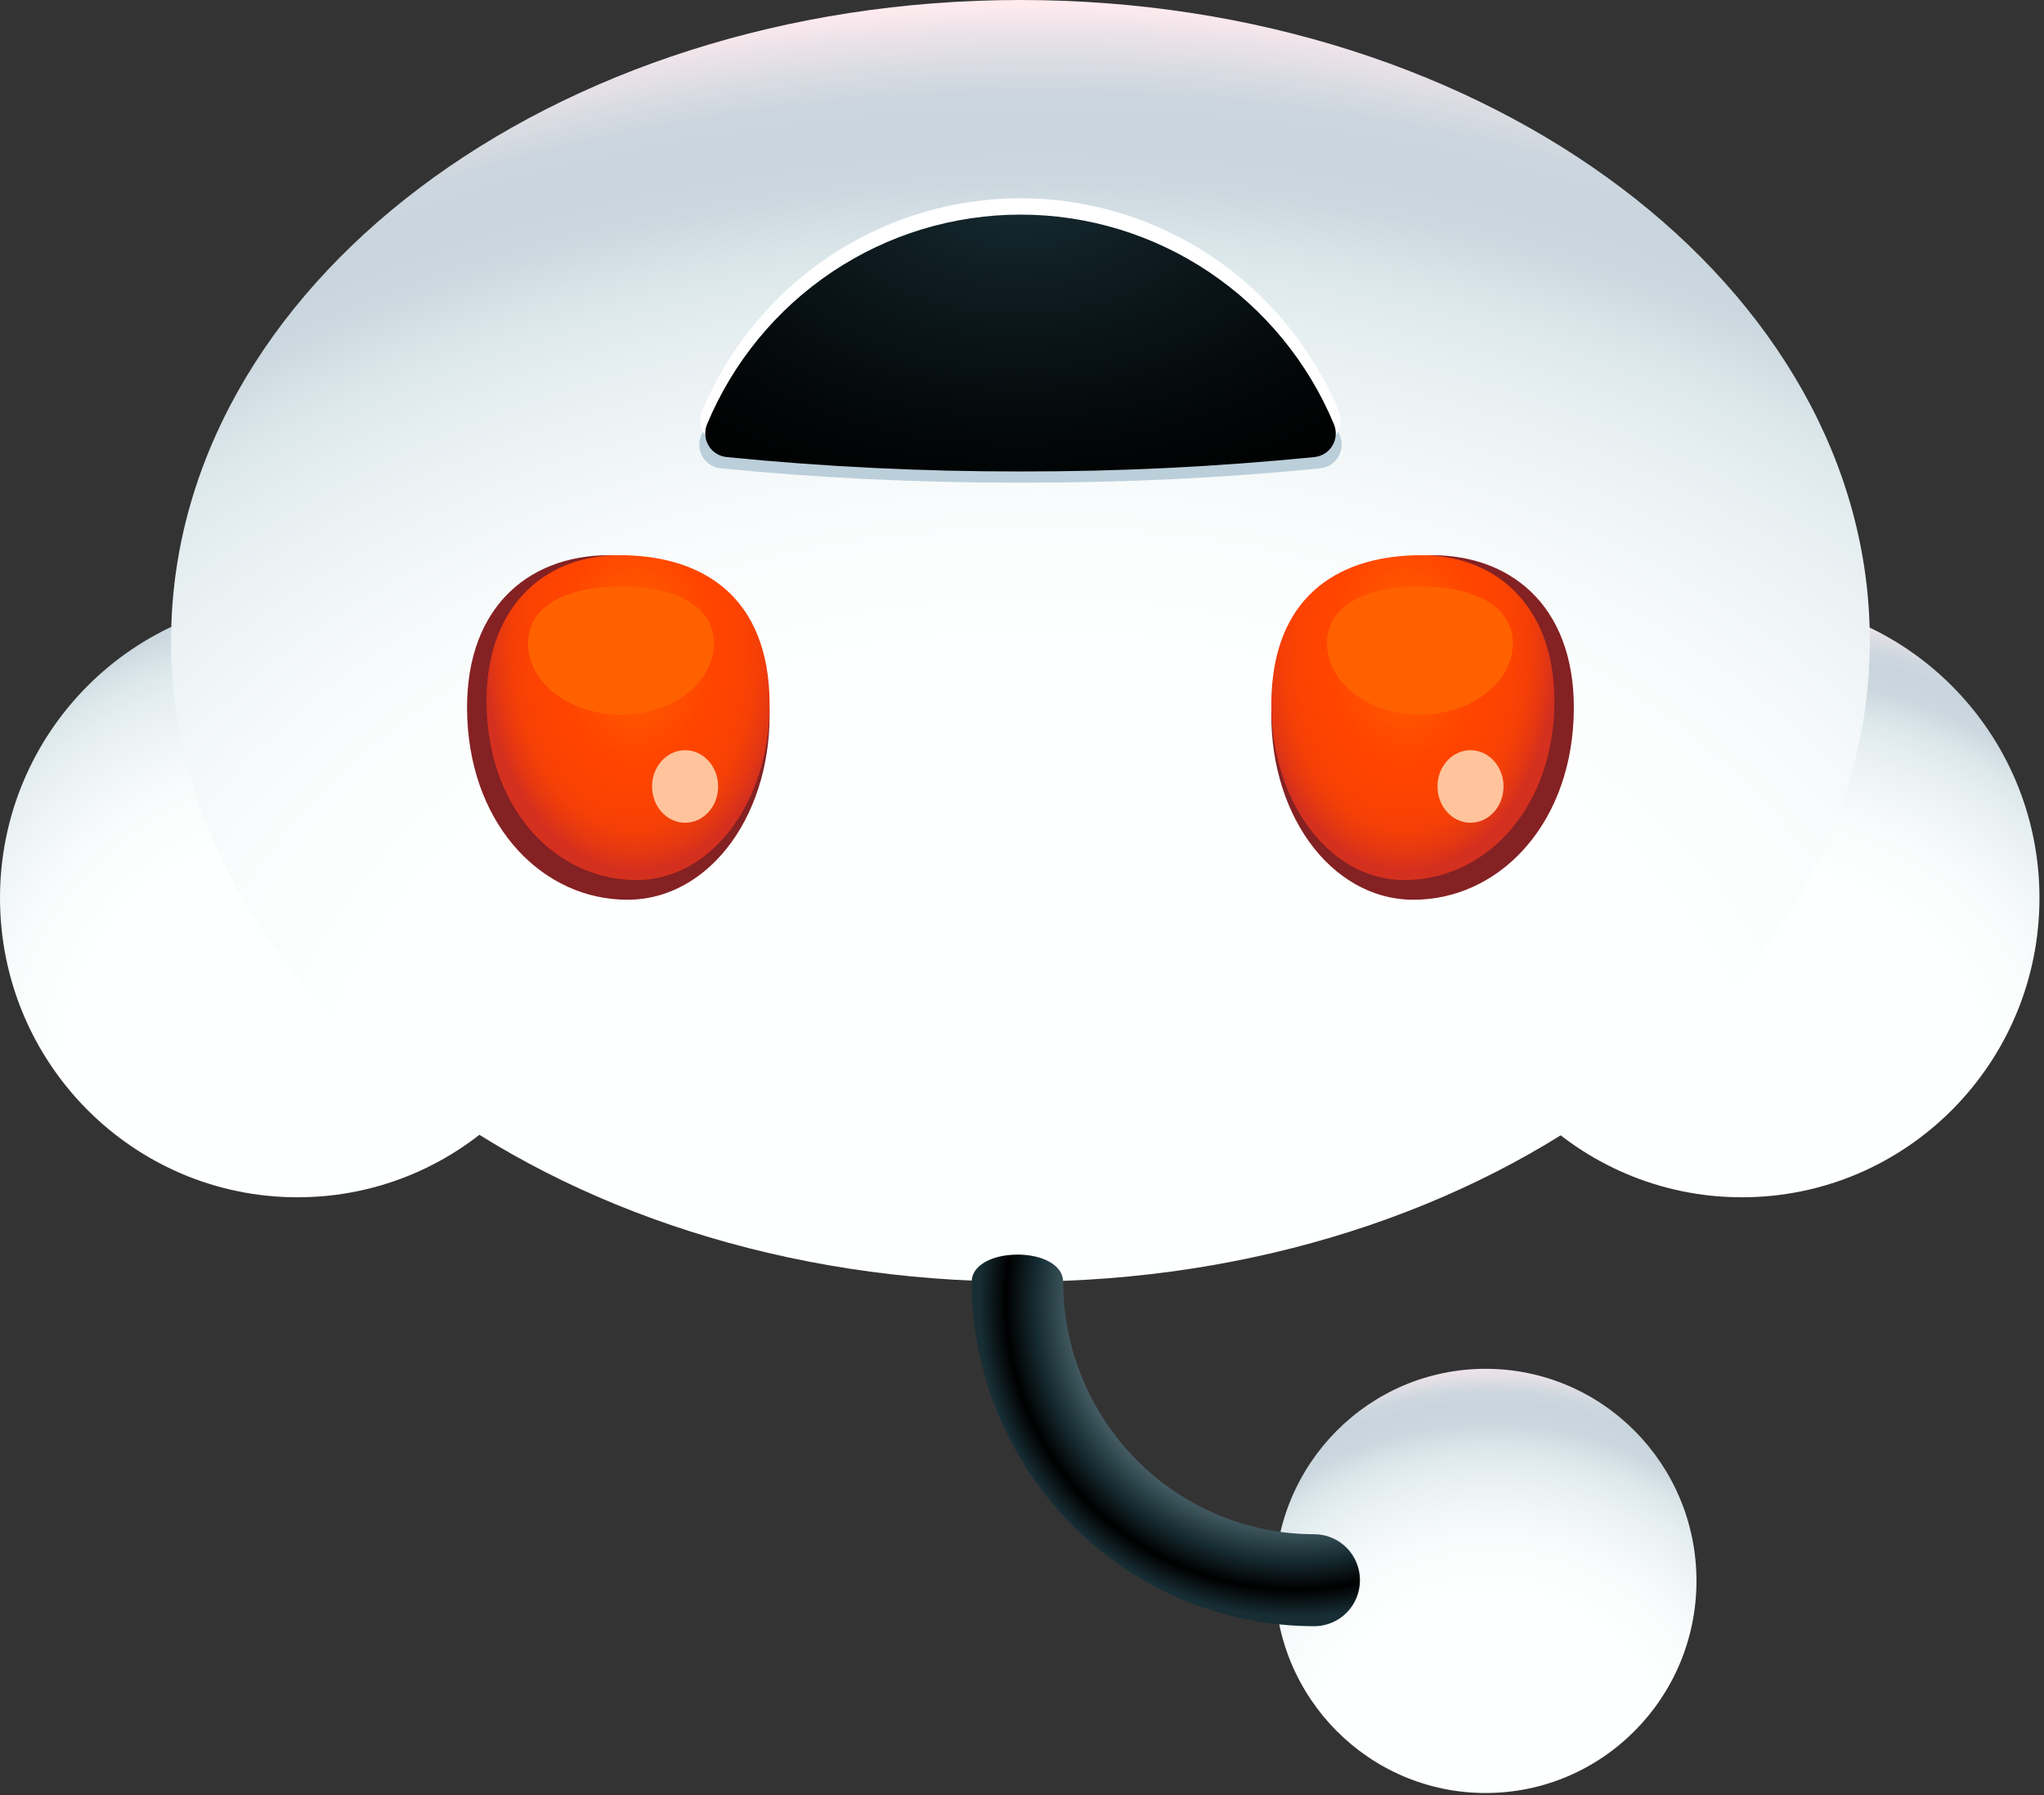
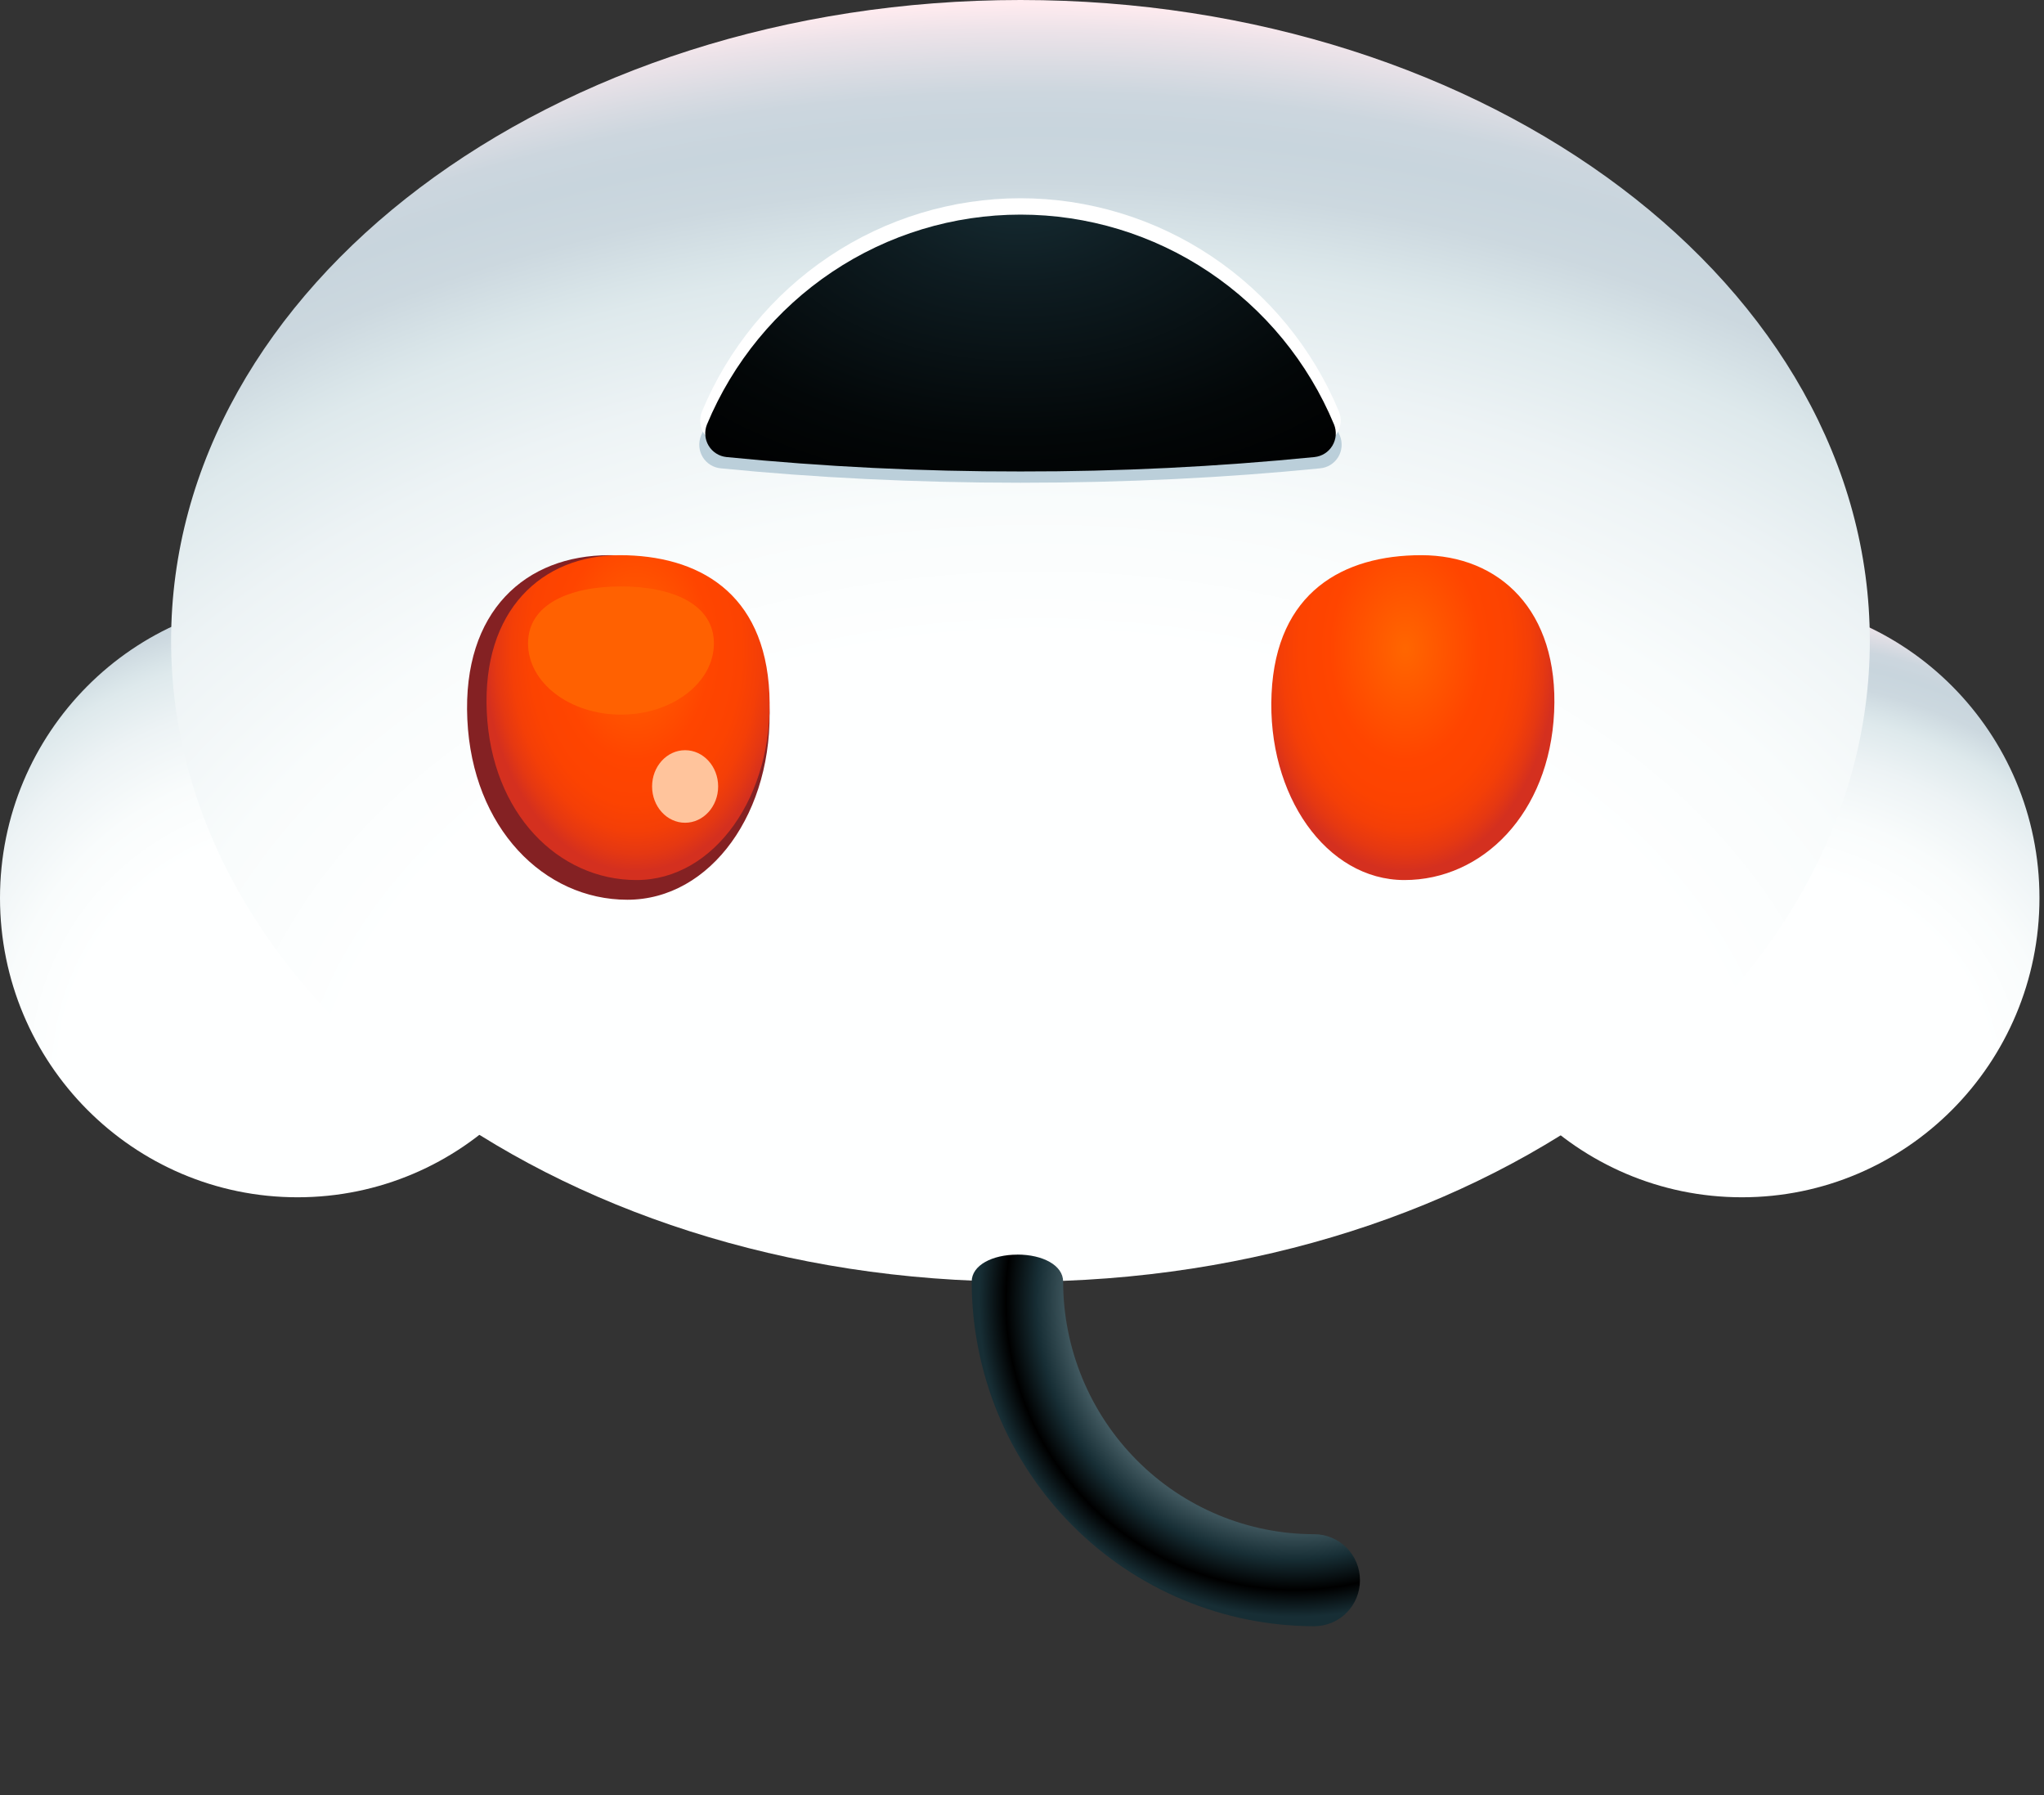
<svg xmlns="http://www.w3.org/2000/svg" fill="none" height="100%" overflow="visible" preserveAspectRatio="none" style="display: block;" viewBox="0 0 41 36" width="100%">
  <rect x="0" y="0" width="41" height="36" fill="#333333" stroke="none" />
  <g clip-path="url(#clip0_0_125)" id="i">
    <path d="M34.941 24.011C38.237 24.011 40.909 21.323 40.909 18.008C40.909 14.694 38.237 12.006 34.941 12.006C31.645 12.006 28.973 14.694 28.973 18.008C28.973 21.323 31.645 24.011 34.941 24.011Z" fill="url(#paint0_radial_0_125)" id="Vector" />
    <path d="M5.968 24.011C9.264 24.011 11.935 21.323 11.935 18.008C11.935 14.694 9.264 12.006 5.968 12.006C2.672 12.006 -2.08001e-07 14.694 -2.08001e-07 18.008C-2.08001e-07 21.323 2.672 24.011 5.968 24.011Z" fill="url(#paint1_radial_0_125)" id="Vector_2" />
    <path d="M20.469 25.703C29.878 25.703 37.506 19.949 37.506 12.851C37.506 5.754 29.878 -2.34261e-07 20.469 -2.34261e-07C11.06 -2.34261e-07 3.432 5.754 3.432 12.851C3.432 19.949 11.06 25.703 20.469 25.703Z" fill="url(#paint2_radial_0_125)" id="Vector_3" />
    <path d="M15.432 14.101C15.332 11.924 13.896 11.134 12.222 11.134C10.549 11.134 9.274 12.249 9.374 14.426C9.474 16.603 10.91 18.044 12.584 18.044C14.257 18.044 15.532 16.28 15.432 14.101Z" fill="#842123" id="Vector_4" />
-     <path d="M31.564 14.426C31.663 12.249 30.389 11.134 28.716 11.134C27.044 11.134 25.607 11.924 25.506 14.101C25.407 16.279 26.682 18.044 28.354 18.044C30.027 18.044 31.464 16.604 31.564 14.426Z" fill="#842123" id="Vector_5" />
    <path d="M15.433 13.911C15.339 11.873 13.995 11.134 12.43 11.134C10.864 11.134 9.67 12.241 9.764 14.278C9.858 16.317 11.202 17.649 12.767 17.649C14.333 17.649 15.527 15.949 15.433 13.911Z" fill="url(#paint3_radial_0_125)" id="Vector_6" />
    <path d="M25.506 13.911C25.599 11.873 26.943 11.134 28.509 11.134C30.074 11.134 31.268 12.241 31.174 14.278C31.08 16.317 29.736 17.649 28.171 17.649C26.605 17.649 25.412 15.949 25.506 13.911Z" fill="url(#paint4_radial_0_125)" id="Vector_7" />
    <path d="M13.742 16.5C14.108 16.5 14.405 16.174 14.405 15.772C14.405 15.37 14.108 15.045 13.742 15.045C13.376 15.045 13.08 15.37 13.08 15.772C13.08 16.174 13.376 16.5 13.742 16.5Z" fill="#FFC49C" id="Vector_8" />
-     <path d="M29.497 16.5C29.863 16.5 30.159 16.174 30.159 15.772C30.159 15.37 29.863 15.045 29.497 15.045C29.131 15.045 28.834 15.37 28.834 15.772C28.834 16.174 29.131 16.5 29.497 16.5Z" fill="#FFC49C" id="Vector_9" />
    <path d="M20.469 9.681C18.357 9.681 16.332 9.579 14.46 9.392C14.386 9.386 14.314 9.362 14.251 9.323C14.188 9.284 14.135 9.231 14.096 9.167C14.057 9.103 14.034 9.032 14.028 8.957C14.022 8.883 14.033 8.808 14.061 8.739C14.608 7.488 15.505 6.423 16.642 5.676C17.78 4.928 19.11 4.53 20.469 4.53C21.828 4.53 23.158 4.928 24.296 5.676C25.434 6.423 26.331 7.488 26.877 8.739C26.905 8.808 26.916 8.883 26.91 8.957C26.904 9.032 26.881 9.103 26.842 9.167C26.803 9.231 26.75 9.284 26.687 9.323C26.624 9.362 26.552 9.386 26.479 9.392C24.606 9.58 22.582 9.681 20.469 9.681Z" fill="#BBCFDA" id="Vector_10" />
    <path d="M20.469 9.209C18.469 9.212 16.469 9.114 14.479 8.915C14.404 8.908 14.332 8.883 14.269 8.843C14.206 8.803 14.153 8.748 14.114 8.684C14.076 8.619 14.053 8.547 14.047 8.472C14.041 8.397 14.053 8.321 14.081 8.252C14.608 6.985 15.496 5.904 16.633 5.143C17.769 4.382 19.104 3.976 20.469 3.976C21.834 3.976 23.169 4.382 24.306 5.143C25.442 5.904 26.33 6.985 26.857 8.252C26.885 8.321 26.897 8.397 26.891 8.472C26.885 8.547 26.862 8.619 26.824 8.684C26.785 8.748 26.732 8.803 26.669 8.843C26.606 8.883 26.534 8.908 26.459 8.915C24.469 9.114 22.47 9.212 20.469 9.209Z" fill="white" id="Vector_11" />
    <path d="M20.469 9.455C18.5 9.457 16.532 9.361 14.572 9.166C14.499 9.158 14.428 9.134 14.366 9.094C14.304 9.055 14.252 9.001 14.214 8.938C14.176 8.874 14.153 8.803 14.148 8.729C14.142 8.655 14.153 8.581 14.181 8.512C14.7 7.266 15.574 6.201 16.693 5.452C17.812 4.703 19.126 4.304 20.47 4.304C21.814 4.304 23.128 4.703 24.247 5.452C25.366 6.201 26.24 7.266 26.759 8.512C26.787 8.581 26.798 8.655 26.793 8.729C26.787 8.803 26.764 8.874 26.726 8.938C26.688 9.001 26.636 9.055 26.574 9.094C26.512 9.134 26.441 9.158 26.368 9.166C24.408 9.361 22.439 9.458 20.47 9.455H20.469Z" fill="url(#paint5_radial_0_125)" id="Vector_12" />
-     <path d="M29.8 35.958C32.135 35.958 34.029 34.053 34.029 31.704C34.029 29.355 32.135 27.451 29.8 27.451C27.464 27.451 25.571 29.355 25.571 31.704C25.571 34.053 27.464 35.958 29.8 35.958Z" fill="url(#paint6_radial_0_125)" id="Vector_13" />
    <path d="M20.409 25.161C19.902 25.161 19.491 25.375 19.491 25.703C19.493 27.535 20.218 29.292 21.506 30.587C22.794 31.883 24.54 32.611 26.362 32.613C26.605 32.613 26.839 32.516 27.011 32.343C27.183 32.17 27.279 31.936 27.279 31.691C27.279 31.446 27.183 31.212 27.011 31.039C26.839 30.866 26.605 30.768 26.362 30.768C25.026 30.767 23.746 30.233 22.802 29.283C21.858 28.333 21.326 27.045 21.325 25.702C21.325 25.374 20.914 25.16 20.408 25.16L20.409 25.161Z" fill="url(#paint7_radial_0_125)" id="Vector_14" />
    <path d="M14.32 12.903C14.32 12.115 13.486 11.761 12.456 11.761C11.426 11.761 10.592 12.115 10.592 12.903C10.592 13.691 11.426 14.331 12.456 14.331C13.486 14.331 14.32 13.691 14.32 12.903Z" fill="#FF6101" id="Vector_15" />
-     <path d="M30.345 12.903C30.345 12.115 29.511 11.761 28.481 11.761C27.451 11.761 26.618 12.115 26.618 12.903C26.618 13.691 27.451 14.331 28.481 14.331C29.511 14.331 30.345 13.691 30.345 12.903Z" fill="#FF6101" id="Vector_16" />
  </g>
  <defs>
    <radialGradient cx="0" cy="0" gradientTransform="translate(35.067 21.582) scale(12.063 10.556)" gradientUnits="userSpaceOnUse" id="paint0_radial_0_125" r="1">
      <stop stop-color="#FEFFFF" />
      <stop offset="0.4" stop-color="#FEFFFF" />
      <stop offset="0.51" stop-color="#F9FCFC" />
      <stop offset="0.62" stop-color="#EDF3F5" />
      <stop offset="0.7" stop-color="#DEE9EC" />
      <stop offset="0.72" stop-color="#D8E4E8" />
      <stop offset="0.76" stop-color="#CCD8DF" />
      <stop offset="0.8" stop-color="#C8D5DD" />
      <stop offset="0.83" stop-color="#CCD6DE" />
      <stop offset="0.85" stop-color="#D8DBE2" />
      <stop offset="0.88" stop-color="#EDE3E9" />
      <stop offset="0.9" stop-color="#FFEBEF" />
    </radialGradient>
    <radialGradient cx="0" cy="0" gradientTransform="translate(6.094 21.527) scale(12.063 12.133)" gradientUnits="userSpaceOnUse" id="paint1_radial_0_125" r="1">
      <stop stop-color="#FEFFFF" />
      <stop offset="0.4" stop-color="#FEFFFF" />
      <stop offset="0.51" stop-color="#F9FCFC" />
      <stop offset="0.62" stop-color="#EDF3F5" />
      <stop offset="0.7" stop-color="#DEE9EC" />
      <stop offset="0.72" stop-color="#D8E4E8" />
      <stop offset="0.76" stop-color="#CCD8DF" />
      <stop offset="0.8" stop-color="#C8D5DD" />
      <stop offset="0.83" stop-color="#CCD6DE" />
      <stop offset="0.85" stop-color="#D8DBE2" />
      <stop offset="0.88" stop-color="#EDE3E9" />
      <stop offset="0.9" stop-color="#FFEBEF" />
    </radialGradient>
    <radialGradient cx="0" cy="0" gradientTransform="translate(20.836 23.115) scale(36.387 25.618)" gradientUnits="userSpaceOnUse" id="paint2_radial_0_125" r="1">
      <stop stop-color="#FEFFFF" />
      <stop offset="0.4" stop-color="#FEFFFF" />
      <stop offset="0.51" stop-color="#F9FCFC" />
      <stop offset="0.62" stop-color="#EDF3F5" />
      <stop offset="0.7" stop-color="#DEE9EC" />
      <stop offset="0.72" stop-color="#D8E4E8" />
      <stop offset="0.76" stop-color="#CCD8DF" />
      <stop offset="0.8" stop-color="#C8D5DD" />
      <stop offset="0.83" stop-color="#CCD6DE" />
      <stop offset="0.85" stop-color="#D8DBE2" />
      <stop offset="0.88" stop-color="#EDE3E9" />
      <stop offset="0.9" stop-color="#FFEBEF" />
    </radialGradient>
    <radialGradient cx="0" cy="0" gradientTransform="translate(12.749 13.009) scale(3.04 4.464)" gradientUnits="userSpaceOnUse" id="paint3_radial_0_125" r="1">
      <stop stop-color="#FF6600" />
      <stop offset="0.5" stop-color="#FF4500" />
      <stop offset="0.7" stop-color="#FC4301" />
      <stop offset="0.82" stop-color="#F43F07" />
      <stop offset="0.92" stop-color="#E53812" />
      <stop offset="1" stop-color="#D4301F" />
    </radialGradient>
    <radialGradient cx="0" cy="0" gradientTransform="translate(28.189 13.009) rotate(180) scale(3.04 4.464)" gradientUnits="userSpaceOnUse" id="paint4_radial_0_125" r="1">
      <stop stop-color="#FF6600" />
      <stop offset="0.5" stop-color="#FF4500" />
      <stop offset="0.7" stop-color="#FC4301" />
      <stop offset="0.82" stop-color="#F43F07" />
      <stop offset="0.92" stop-color="#E53812" />
      <stop offset="1" stop-color="#D4301F" />
    </radialGradient>
    <radialGradient cx="0" cy="0" gradientTransform="translate(20.438 3.609) scale(10.72 7.116)" gradientUnits="userSpaceOnUse" id="paint5_radial_0_125" r="1">
      <stop stop-color="#172E35" />
      <stop offset="0.29" stop-color="#0E1C21" />
      <stop offset="0.73" stop-color="#030708" />
      <stop offset="1" />
    </radialGradient>
    <radialGradient cx="0" cy="0" gradientTransform="translate(29.892 35.628) scale(9.41 9.275)" gradientUnits="userSpaceOnUse" id="paint6_radial_0_125" r="1">
      <stop stop-color="#FEFFFF" />
      <stop offset="0.4" stop-color="#FEFFFF" />
      <stop offset="0.51" stop-color="#F9FCFC" />
      <stop offset="0.62" stop-color="#EDF3F5" />
      <stop offset="0.7" stop-color="#DEE9EC" />
      <stop offset="0.72" stop-color="#D8E4E8" />
      <stop offset="0.76" stop-color="#CCD8DF" />
      <stop offset="0.8" stop-color="#C8D5DD" />
      <stop offset="0.83" stop-color="#CCD6DE" />
      <stop offset="0.85" stop-color="#D8DBE2" />
      <stop offset="0.88" stop-color="#EDE3E9" />
      <stop offset="0.9" stop-color="#FFEBEF" />
    </radialGradient>
    <radialGradient cx="0" cy="0" gradientTransform="translate(25.97 26.074) scale(7.713 7.758)" gradientUnits="userSpaceOnUse" id="paint7_radial_0_125" r="1">
      <stop offset="0.48" stop-color="#7A9299" />
      <stop offset="0.67" stop-color="#172E35" />
      <stop offset="0.75" />
      <stop offset="0.82" stop-color="#172E35" />
    </radialGradient>
    <clipPath id="clip0_0_125">
      <rect fill="white" height="35.958" width="40.909" />
    </clipPath>
  </defs>
</svg>